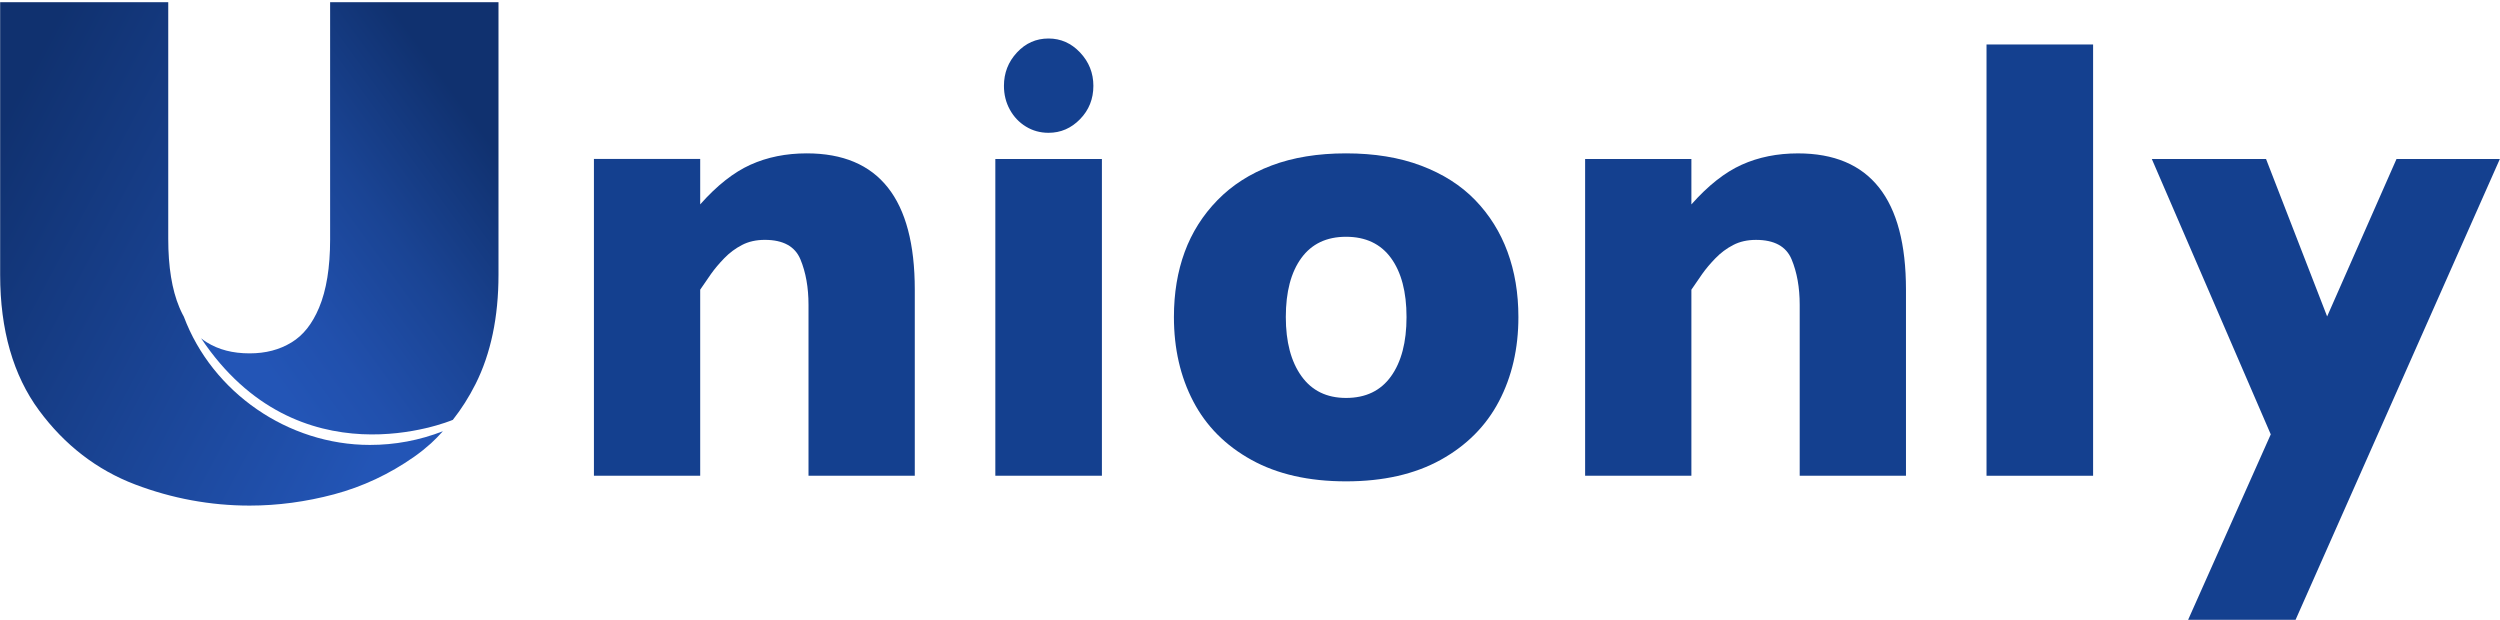
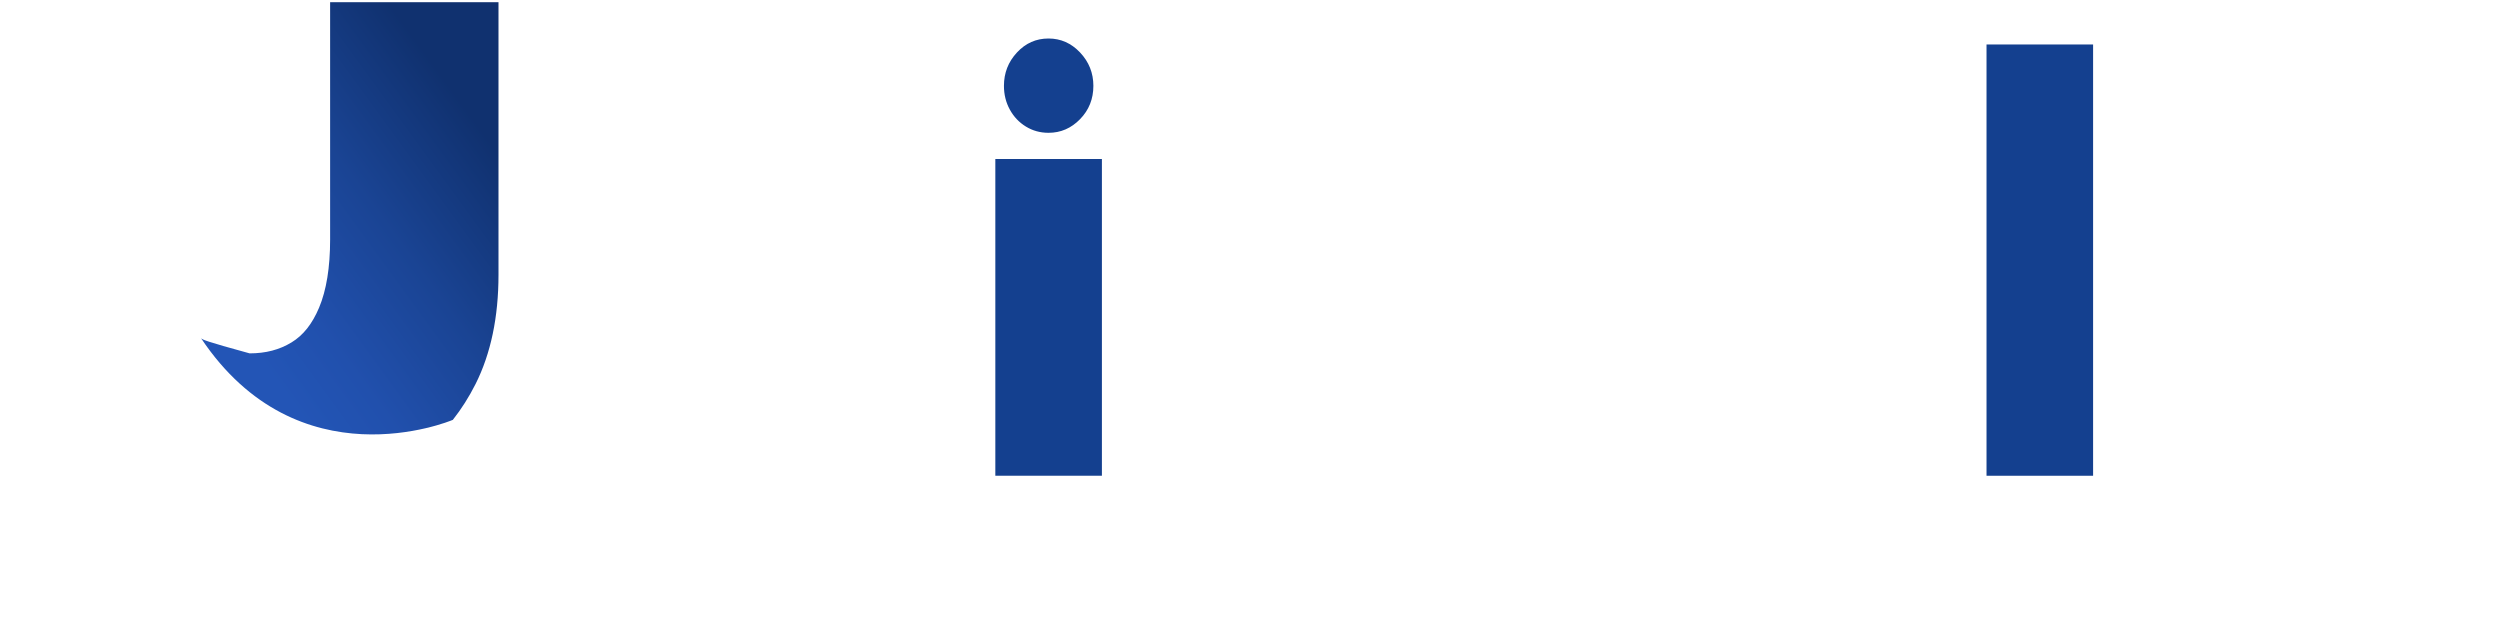
<svg xmlns="http://www.w3.org/2000/svg" width="996px" height="247px" viewBox="0 0 996 247" version="1.1">
  <title>Unionly_Word mark_Blue</title>
  <desc>Created with Sketch.</desc>
  <defs>
    <linearGradient x1="28.285%" y1="81.682%" x2="83.189%" y2="17.068%" id="linearGradient-1">
      <stop stop-color="#2355B6" offset="0%" />
      <stop stop-color="#2150AD" offset="21.82%" />
      <stop stop-color="#1A4494" offset="57.57%" />
      <stop stop-color="#10316F" offset="100%" />
    </linearGradient>
    <linearGradient x1="-0.375%" y1="25.01%" x2="91.003%" y2="80.251%" id="linearGradient-2">
      <stop stop-color="#10316F" offset="0%" />
      <stop stop-color="#2355B6" offset="100%" />
    </linearGradient>
  </defs>
  <g id="Page-1" stroke="none" stroke-width="1" fill="none" fill-rule="evenodd">
    <g id="Unionly_Word-mark_Blue" fill-rule="nonzero">
      <g id="Group">
        <g id="Path">
-           <path d="M131.52,0.88 L131.52,95.46 C131.52,106.53 130.04,115.65 127.12,122.58 C124.39,129.06 120.81,133.58 116.15,136.41 C111.32,139.35 105.86,140.78 99.45,140.78 C92.73,140.78 87.14,139.34 82.36,136.37 C81.58,135.89 80.83,135.35 80.11,134.76 C118.81,192.68 178.87,167.92 180.41,167.27 C183.81,162.96 186.84,158.2 189.47,152.98 C195.53,140.92 198.6,126.3 198.6,109.5 L198.6,0.88 L131.52,0.88 Z" fill="url(#linearGradient-1)" />
-           <path d="M73.24,126.16 C73.09,125.88 72.94,125.61 72.8,125.33 C72.77,125.27 72.74,125.21 72.7,125.15 C72.26,124.27 71.83,123.36 71.43,122.39 C68.51,115.42 67.03,106.28 67.03,95.2 L67.03,0.88 L0.06,0.88 L0.06,109.5 C0.06,131.4 5.27,149.57 15.56,163.5 C25.74,177.3 38.62,187.23 53.83,193.01 C68.54,198.6 83.89,201.43 99.46,201.43 C110.6,201.43 121.9,199.92 133.07,196.94 C144.45,193.91 155.21,188.86 165.04,181.95 C166.23,181.11 167.39,180.23 168.53,179.33 C169.41,178.63 170.26,177.89 171.11,177.14 C171.33,176.95 171.55,176.77 171.76,176.58 C173.3,175.19 174.94,173.47 176.45,171.8 C167.14,175.43 157.39,177.26 147.37,177.26 C114.74,177.26 84.56,156.35 73.24,126.16 Z" fill="url(#linearGradient-2)" />
+           <path d="M131.52,0.88 L131.52,95.46 C131.52,106.53 130.04,115.65 127.12,122.58 C124.39,129.06 120.81,133.58 116.15,136.41 C111.32,139.35 105.86,140.78 99.45,140.78 C81.58,135.89 80.83,135.35 80.11,134.76 C118.81,192.68 178.87,167.92 180.41,167.27 C183.81,162.96 186.84,158.2 189.47,152.98 C195.53,140.92 198.6,126.3 198.6,109.5 L198.6,0.88 L131.52,0.88 Z" fill="url(#linearGradient-1)" />
        </g>
        <g transform="translate(236, 15)" fill="#14408F">
-           <path d="M128.45,174.53 L86.11,174.53 L86.11,106.47 C86.11,99.53 85.03,93.47 82.88,88.31 C80.72,83.15 76,80.56 68.71,80.56 C65.26,80.56 62.22,81.24 59.6,82.61 C56.97,83.97 54.62,85.73 52.54,87.88 C50.46,90.03 48.72,92.1 47.31,94.08 C45.9,96.06 44.45,98.17 42.96,100.4 L42.96,174.53 L0.62,174.53 L0.62,48.33 L42.96,48.33 L42.96,66.43 C49.62,58.91 56.31,53.64 63.01,50.62 C69.71,47.6 77.18,46.1 85.41,46.1 C114.11,46.1 128.45,64.2 128.45,100.4 L128.45,174.53 Z" id="Path" />
          <path d="M203,174.54 L160.54,174.54 L160.54,48.34 L203,48.34 L203,174.54 Z M199.6,19.2 C199.6,24.41 197.84,28.83 194.31,32.46 C190.78,36.1 186.59,37.91 181.73,37.91 C178.44,37.91 175.44,37.09 172.73,35.43 C170.02,33.78 167.89,31.53 166.32,28.67 C164.75,25.82 163.97,22.66 163.97,19.19 C163.97,14.07 165.69,9.64 169.15,5.92 C172.6,2.2 176.79,0.34 181.73,0.34 C186.59,0.34 190.79,2.2 194.31,5.92 C197.83,9.66 199.6,14.08 199.6,19.2 Z" id="Shape" />
-           <path d="M368.93,111.31 C368.93,123.87 366.34,135.07 361.17,144.91 C356,154.75 348.25,162.51 337.94,168.22 C327.63,173.92 315.07,176.77 300.25,176.77 C285.43,176.77 272.87,173.92 262.56,168.21 C252.25,162.51 244.53,154.74 239.39,144.9 C234.25,135.07 231.69,123.87 231.69,111.3 C231.69,101.8 233.12,93.16 235.98,85.39 C238.84,77.62 243.19,70.74 249.03,64.75 C254.87,58.76 262.06,54.15 270.61,50.93 C279.15,47.71 289.03,46.1 300.25,46.1 C311.54,46.1 321.52,47.73 330.18,51 C338.84,54.27 346.02,58.83 351.7,64.7 C357.38,70.57 361.68,77.43 364.58,85.28 C367.48,93.13 368.93,101.81 368.93,111.31 Z M324.36,111.31 C324.36,101.31 322.3,93.48 318.19,87.82 C314.07,82.16 308.09,79.33 300.26,79.33 C292.5,79.33 286.56,82.16 282.44,87.82 C278.32,93.48 276.27,101.31 276.27,111.31 C276.27,121.23 278.35,129.08 282.5,134.86 C286.65,140.65 292.57,143.54 300.26,143.54 C308.1,143.54 314.08,140.67 318.19,134.92 C322.3,129.19 324.36,121.32 324.36,111.31 Z" id="Shape" />
-           <path d="M523.34,174.54 L481,174.54 L481,106.48 C481,99.54 479.92,93.48 477.77,88.32 C475.61,83.16 470.89,80.57 463.6,80.57 C460.15,80.57 457.11,81.25 454.49,82.62 C451.86,83.98 449.51,85.74 447.43,87.89 C445.35,90.04 443.61,92.1 442.2,94.09 C440.79,96.07 439.34,98.18 437.85,100.41 L437.85,174.54 L395.51,174.54 L395.51,48.34 L437.85,48.34 L437.85,66.44 C444.51,58.92 451.2,53.65 457.9,50.63 C464.6,47.61 472.07,46.11 480.3,46.11 C509,46.11 523.34,64.21 523.34,100.41 L523.34,174.54 Z" id="Path" />
          <polygon id="Path" points="597.89 174.54 555.43 174.54 555.43 2.72 597.89 2.72" />
-           <polygon id="Path" points="759.94 48.35 678.55 231.94 635.74 231.94 668.67 158.05 621.28 48.34 666.79 48.34 691.13 111.07 718.77 48.34" />
        </g>
      </g>
    </g>
  </g>
</svg>